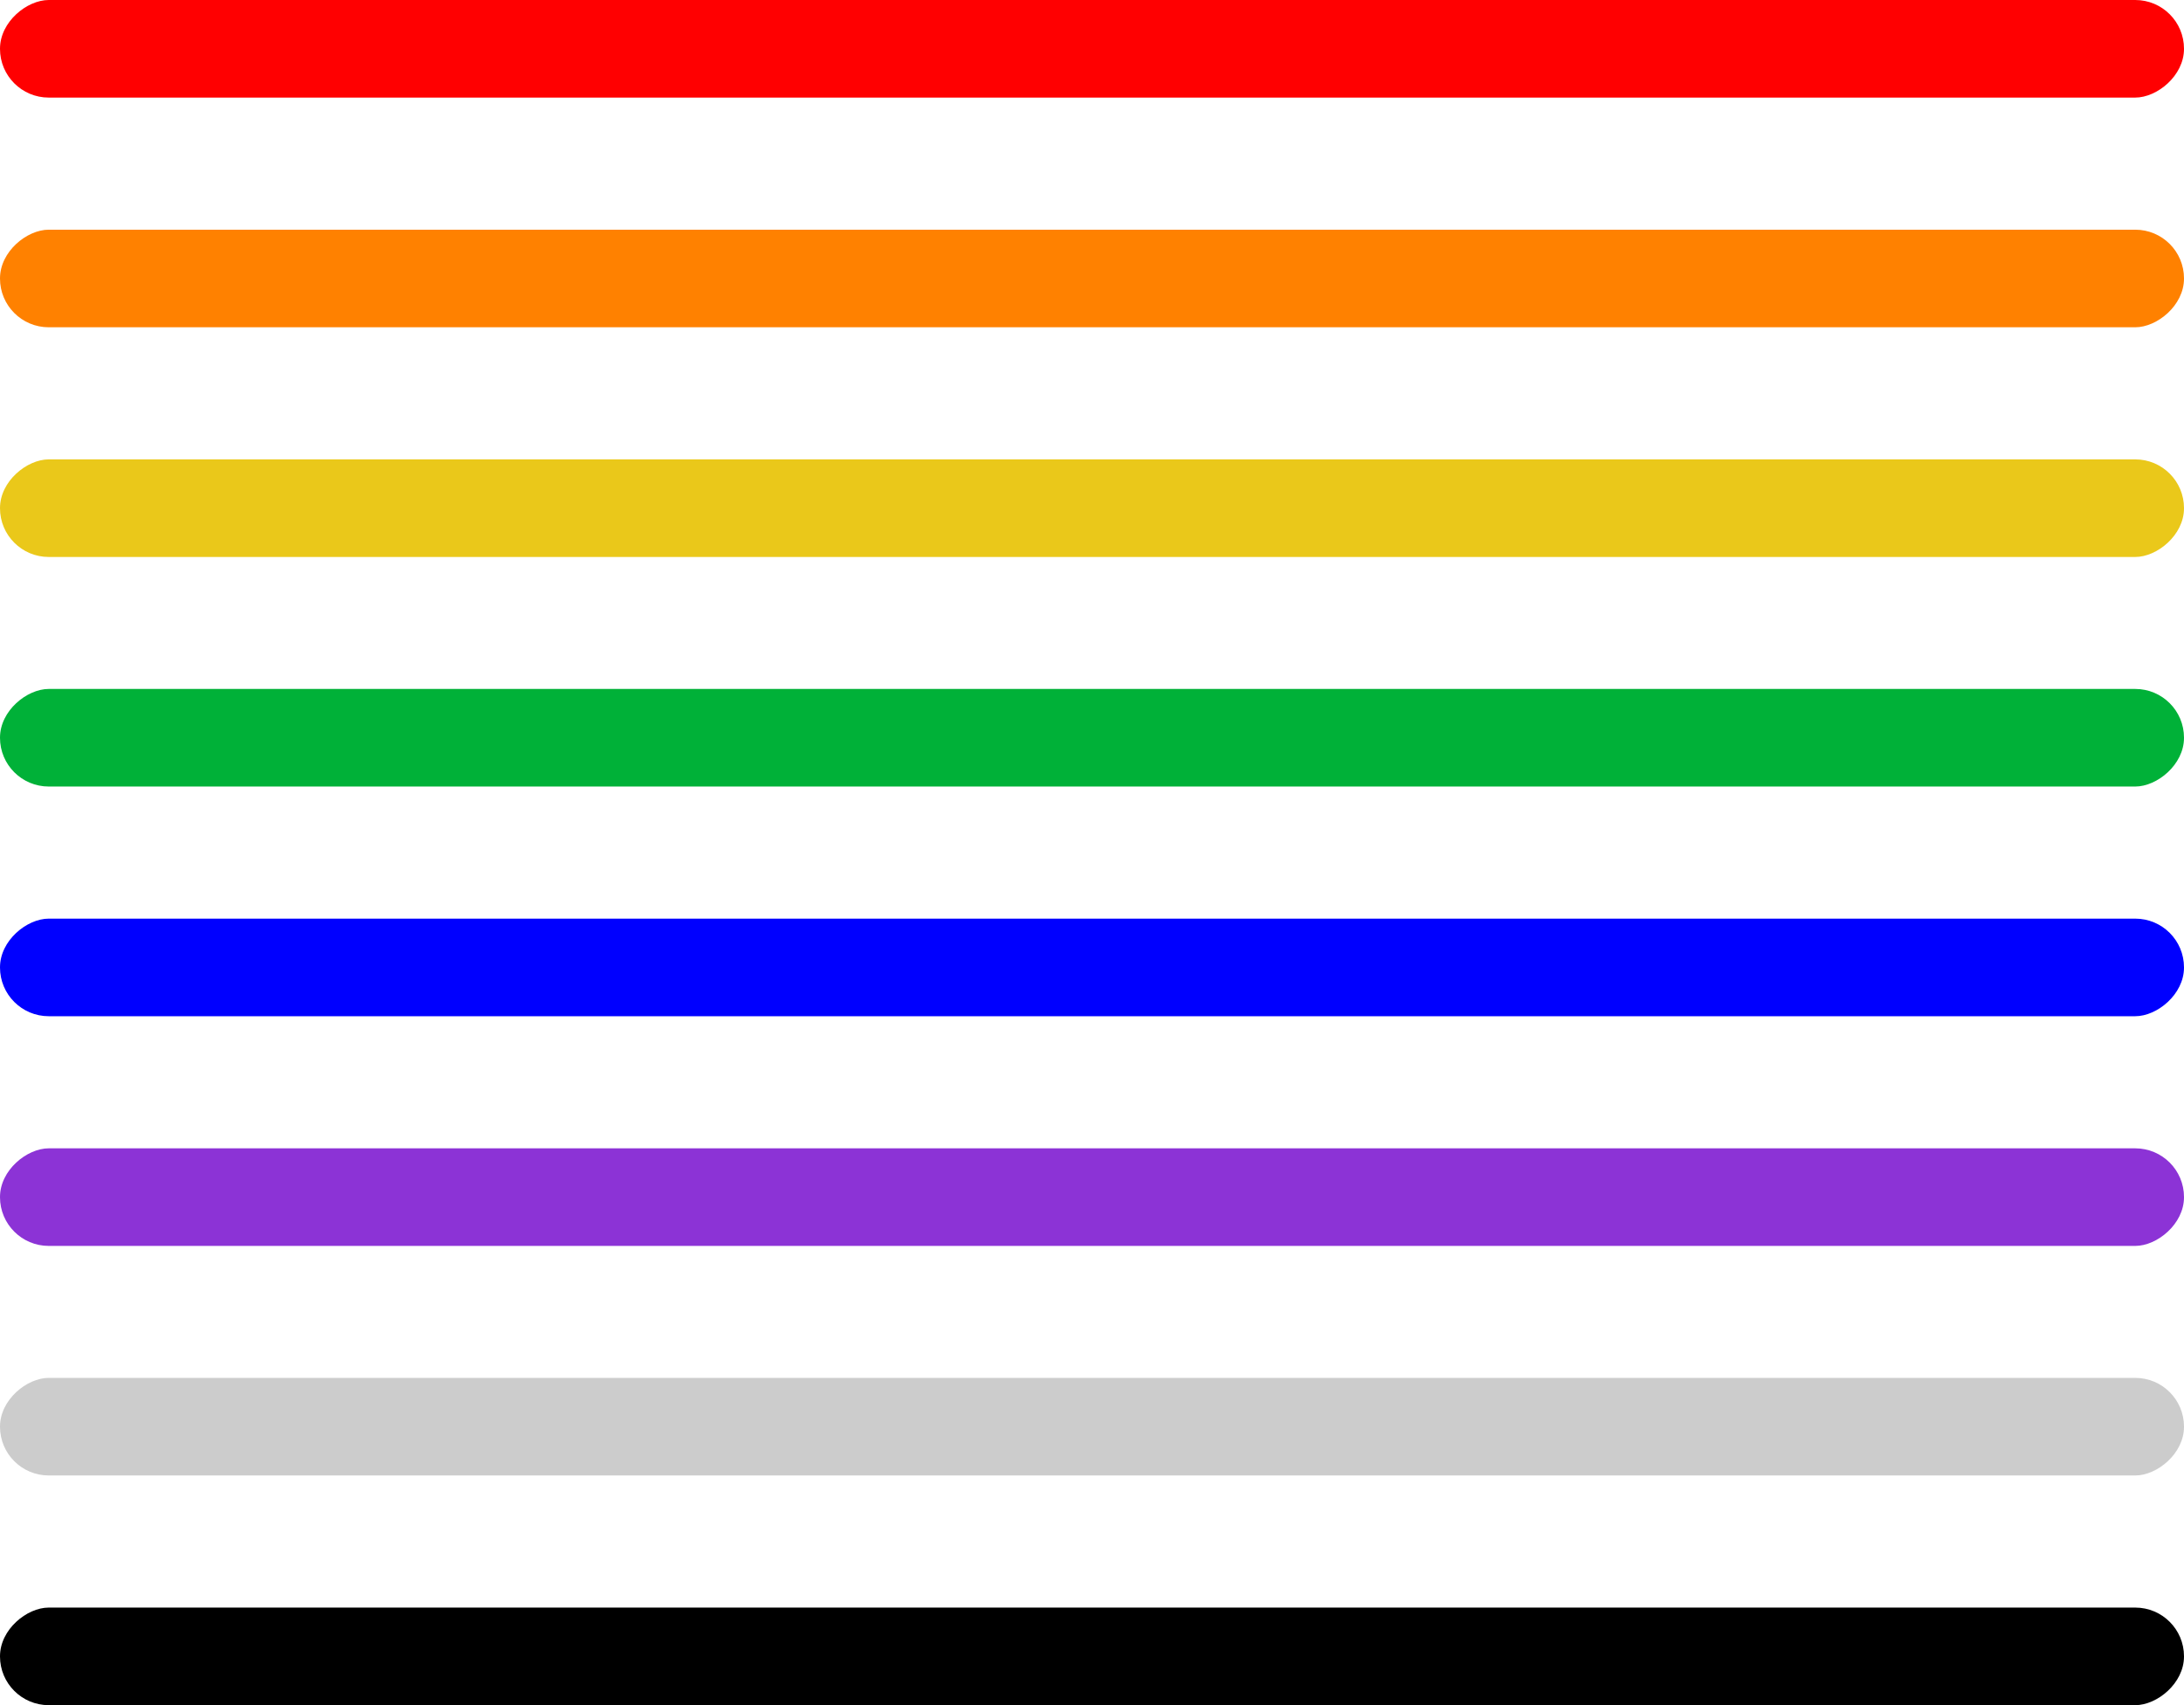
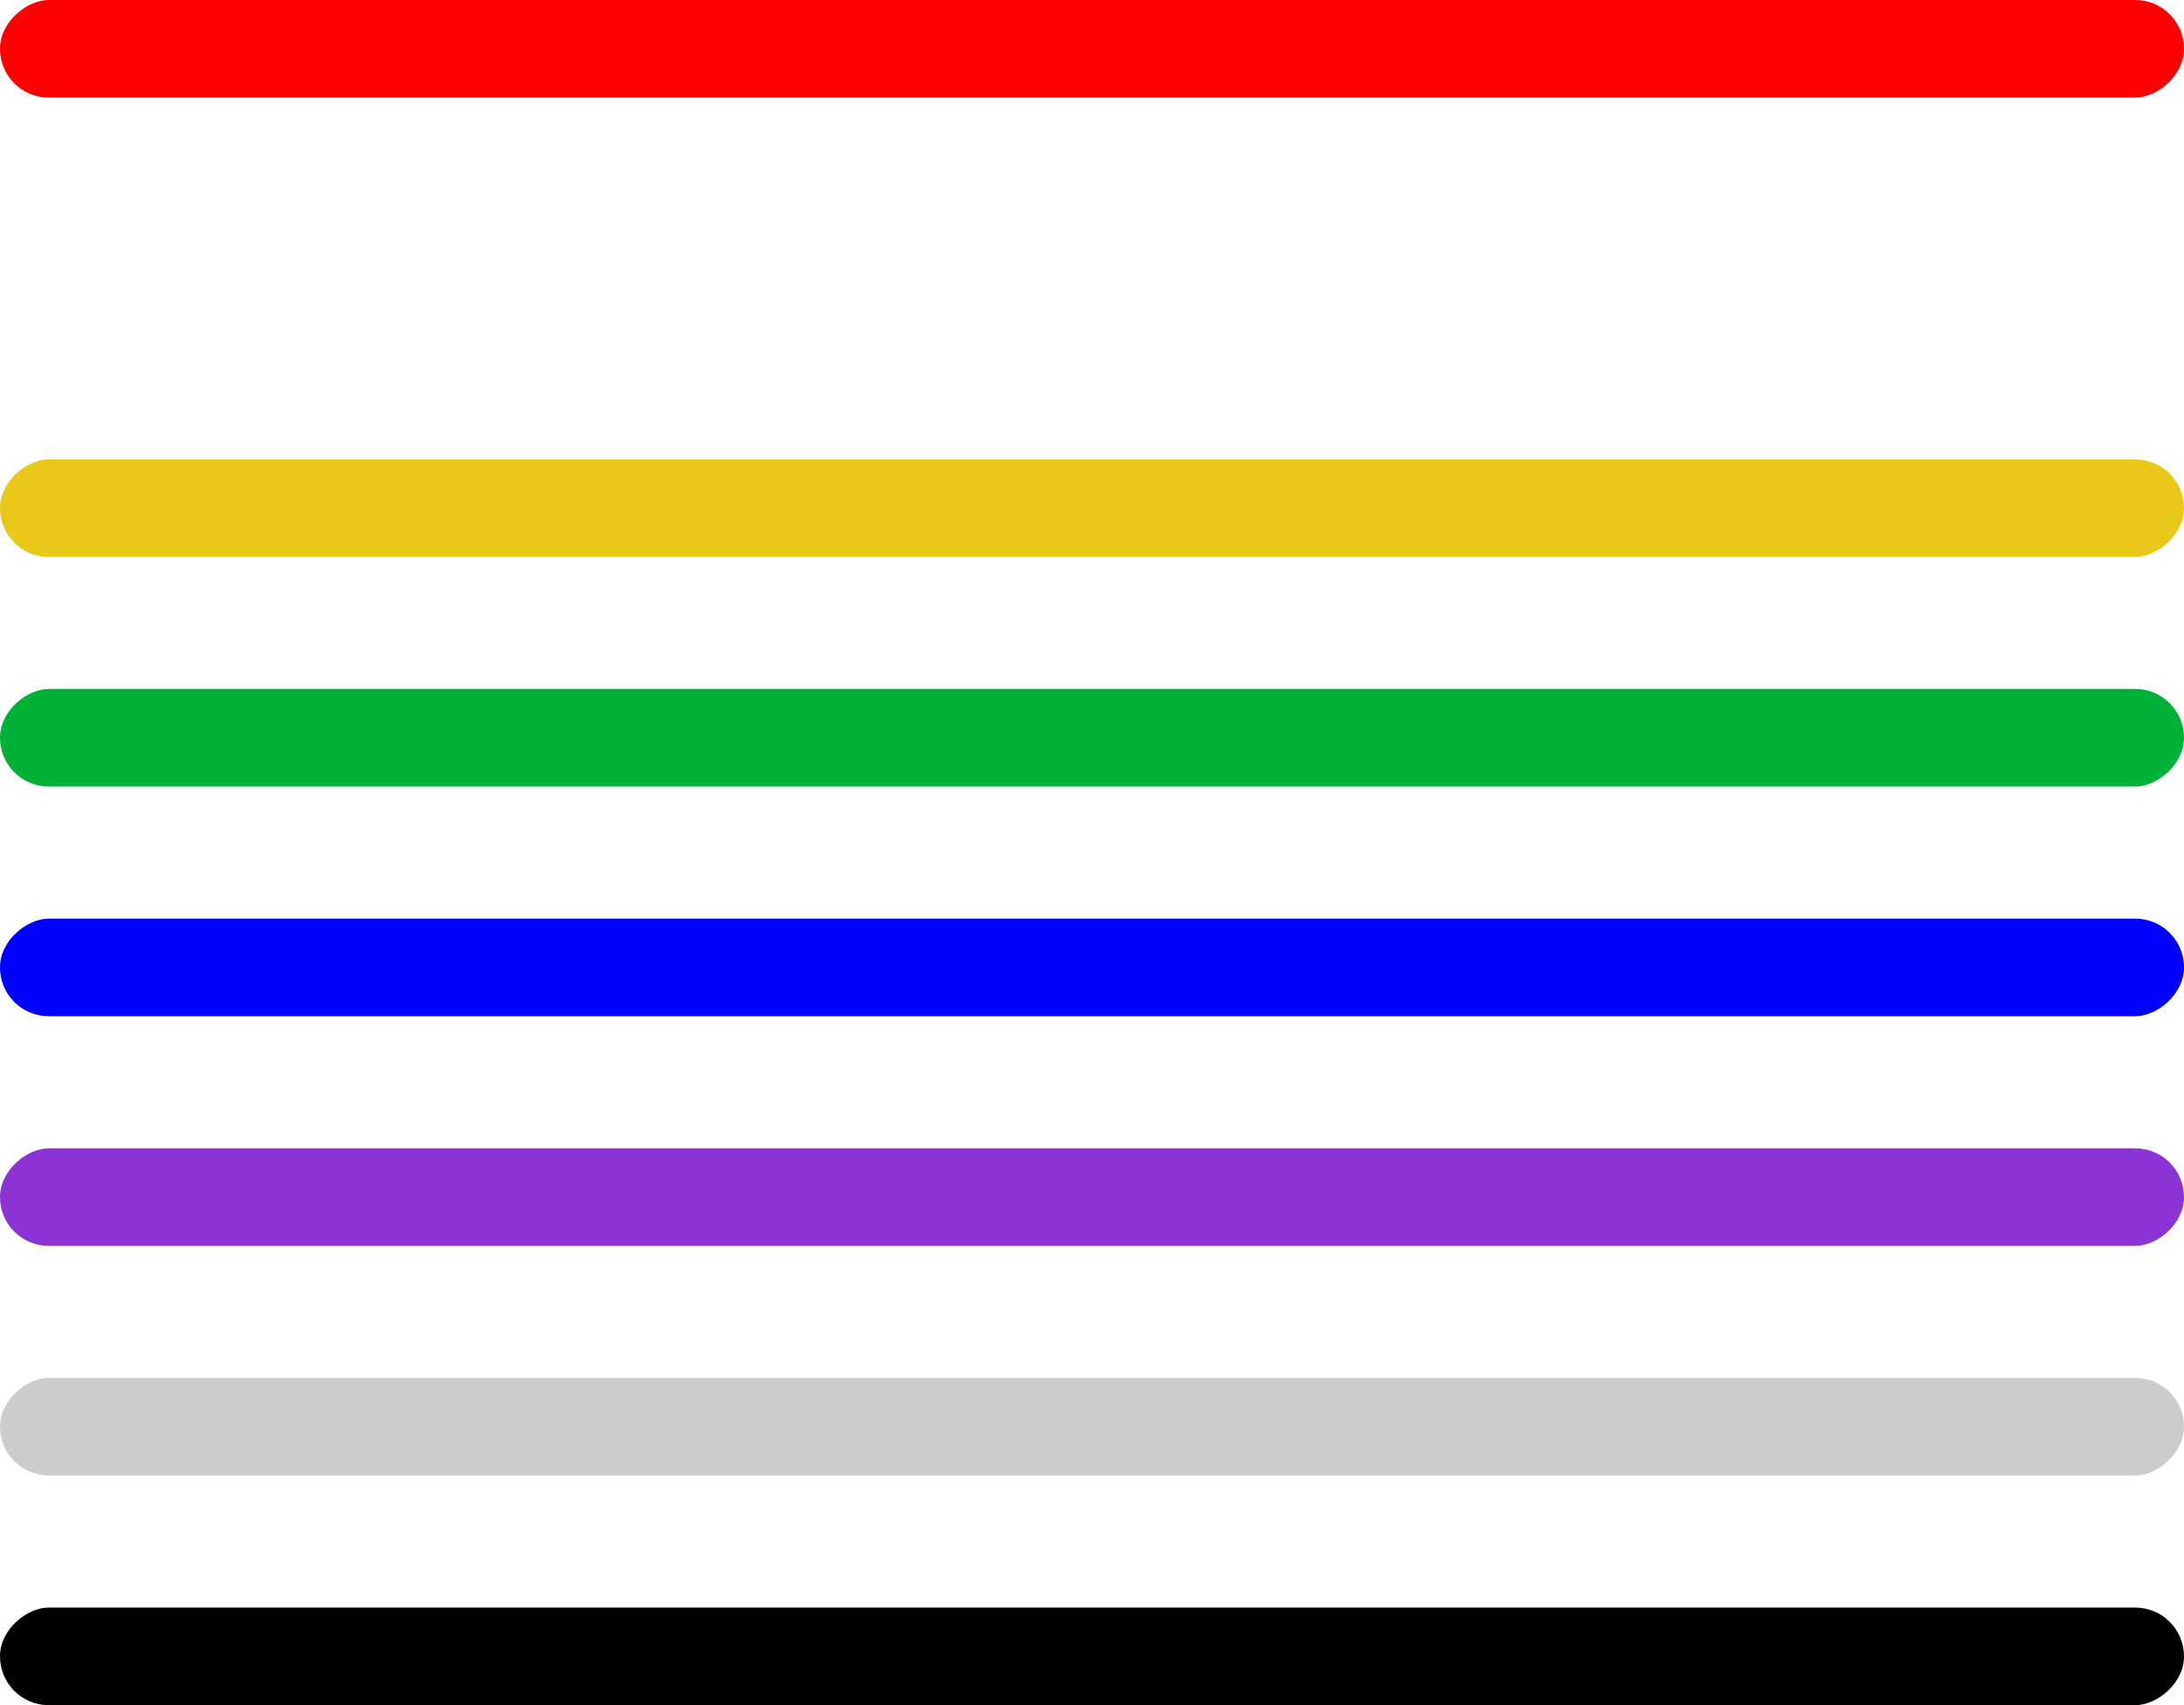
<svg xmlns="http://www.w3.org/2000/svg" id="_レイヤー_2" data-name="レイヤー 2" viewBox="0 0 160 124.93">
  <defs>
    <style>
      .cls-1 {
        fill: #00b138;
      }

      .cls-2 {
        fill: #eac81a;
      }

      .cls-3 {
        fill: #ff8100;
      }

      .cls-4 {
        fill: #ccc;
      }

      .cls-5 {
        fill: blue;
      }

      .cls-6 {
        fill: #8c33d6;
      }

      .cls-7 {
        fill: #ff0001;
      }
    </style>
  </defs>
  <g id="desing">
    <g>
      <rect class="cls-7" x="76.43" y="-76.43" width="7.15" height="160" rx="3.57" ry="3.57" transform="translate(83.57 -76.43) rotate(90)" />
-       <rect class="cls-3" x="76.43" y="-59.6" width="7.15" height="160" rx="3.57" ry="3.57" transform="translate(100.4 -59.6) rotate(90)" />
      <rect class="cls-2" x="76.43" y="-42.77" width="7.15" height="160" rx="3.57" ry="3.57" transform="translate(117.23 -42.77) rotate(90)" />
      <rect class="cls-1" x="76.43" y="-25.95" width="7.15" height="160" rx="3.57" ry="3.57" transform="translate(134.05 -25.95) rotate(90)" />
      <rect class="cls-5" x="76.43" y="-9.12" width="7.15" height="160" rx="3.57" ry="3.57" transform="translate(150.88 -9.12) rotate(90)" />
      <rect class="cls-6" x="76.43" y="7.71" width="7.15" height="160" rx="3.57" ry="3.57" transform="translate(167.71 7.71) rotate(90)" />
      <rect class="cls-4" x="76.43" y="24.53" width="7.15" height="160" rx="3.57" ry="3.57" transform="translate(184.53 24.53) rotate(90)" />
      <rect x="76.43" y="41.36" width="7.15" height="160" rx="3.57" ry="3.57" transform="translate(201.36 41.36) rotate(90)" />
    </g>
  </g>
</svg>